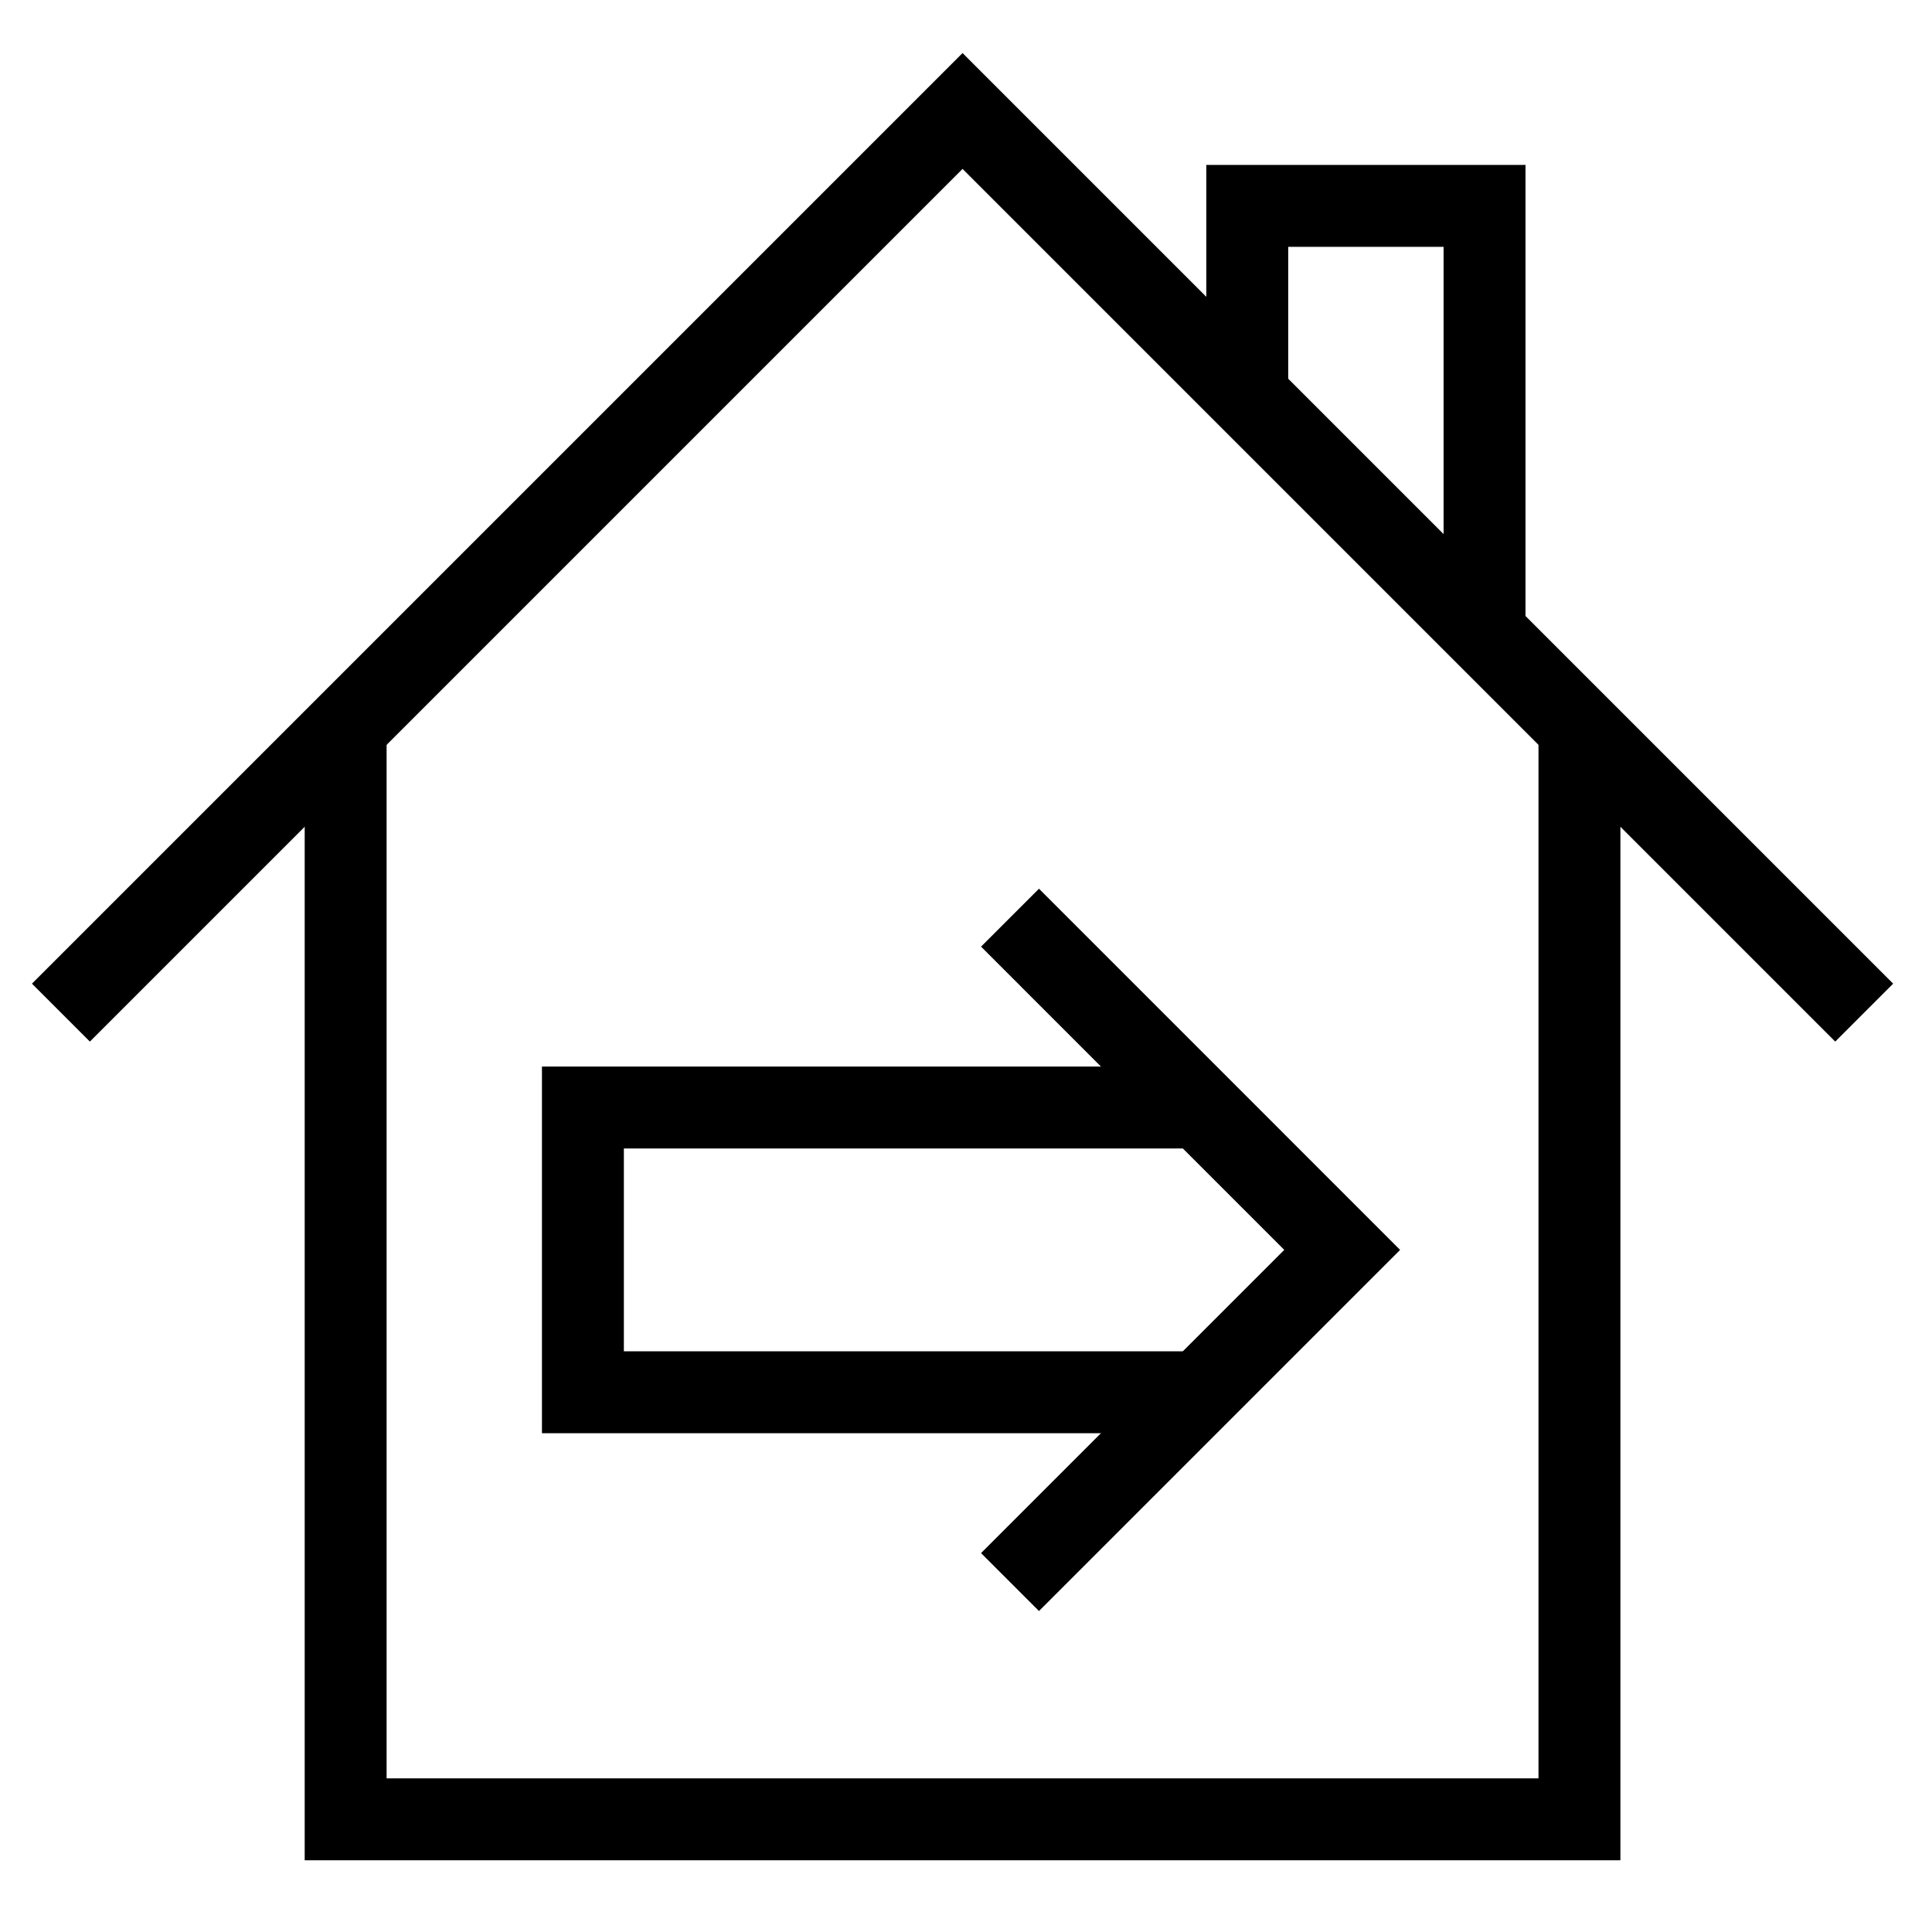
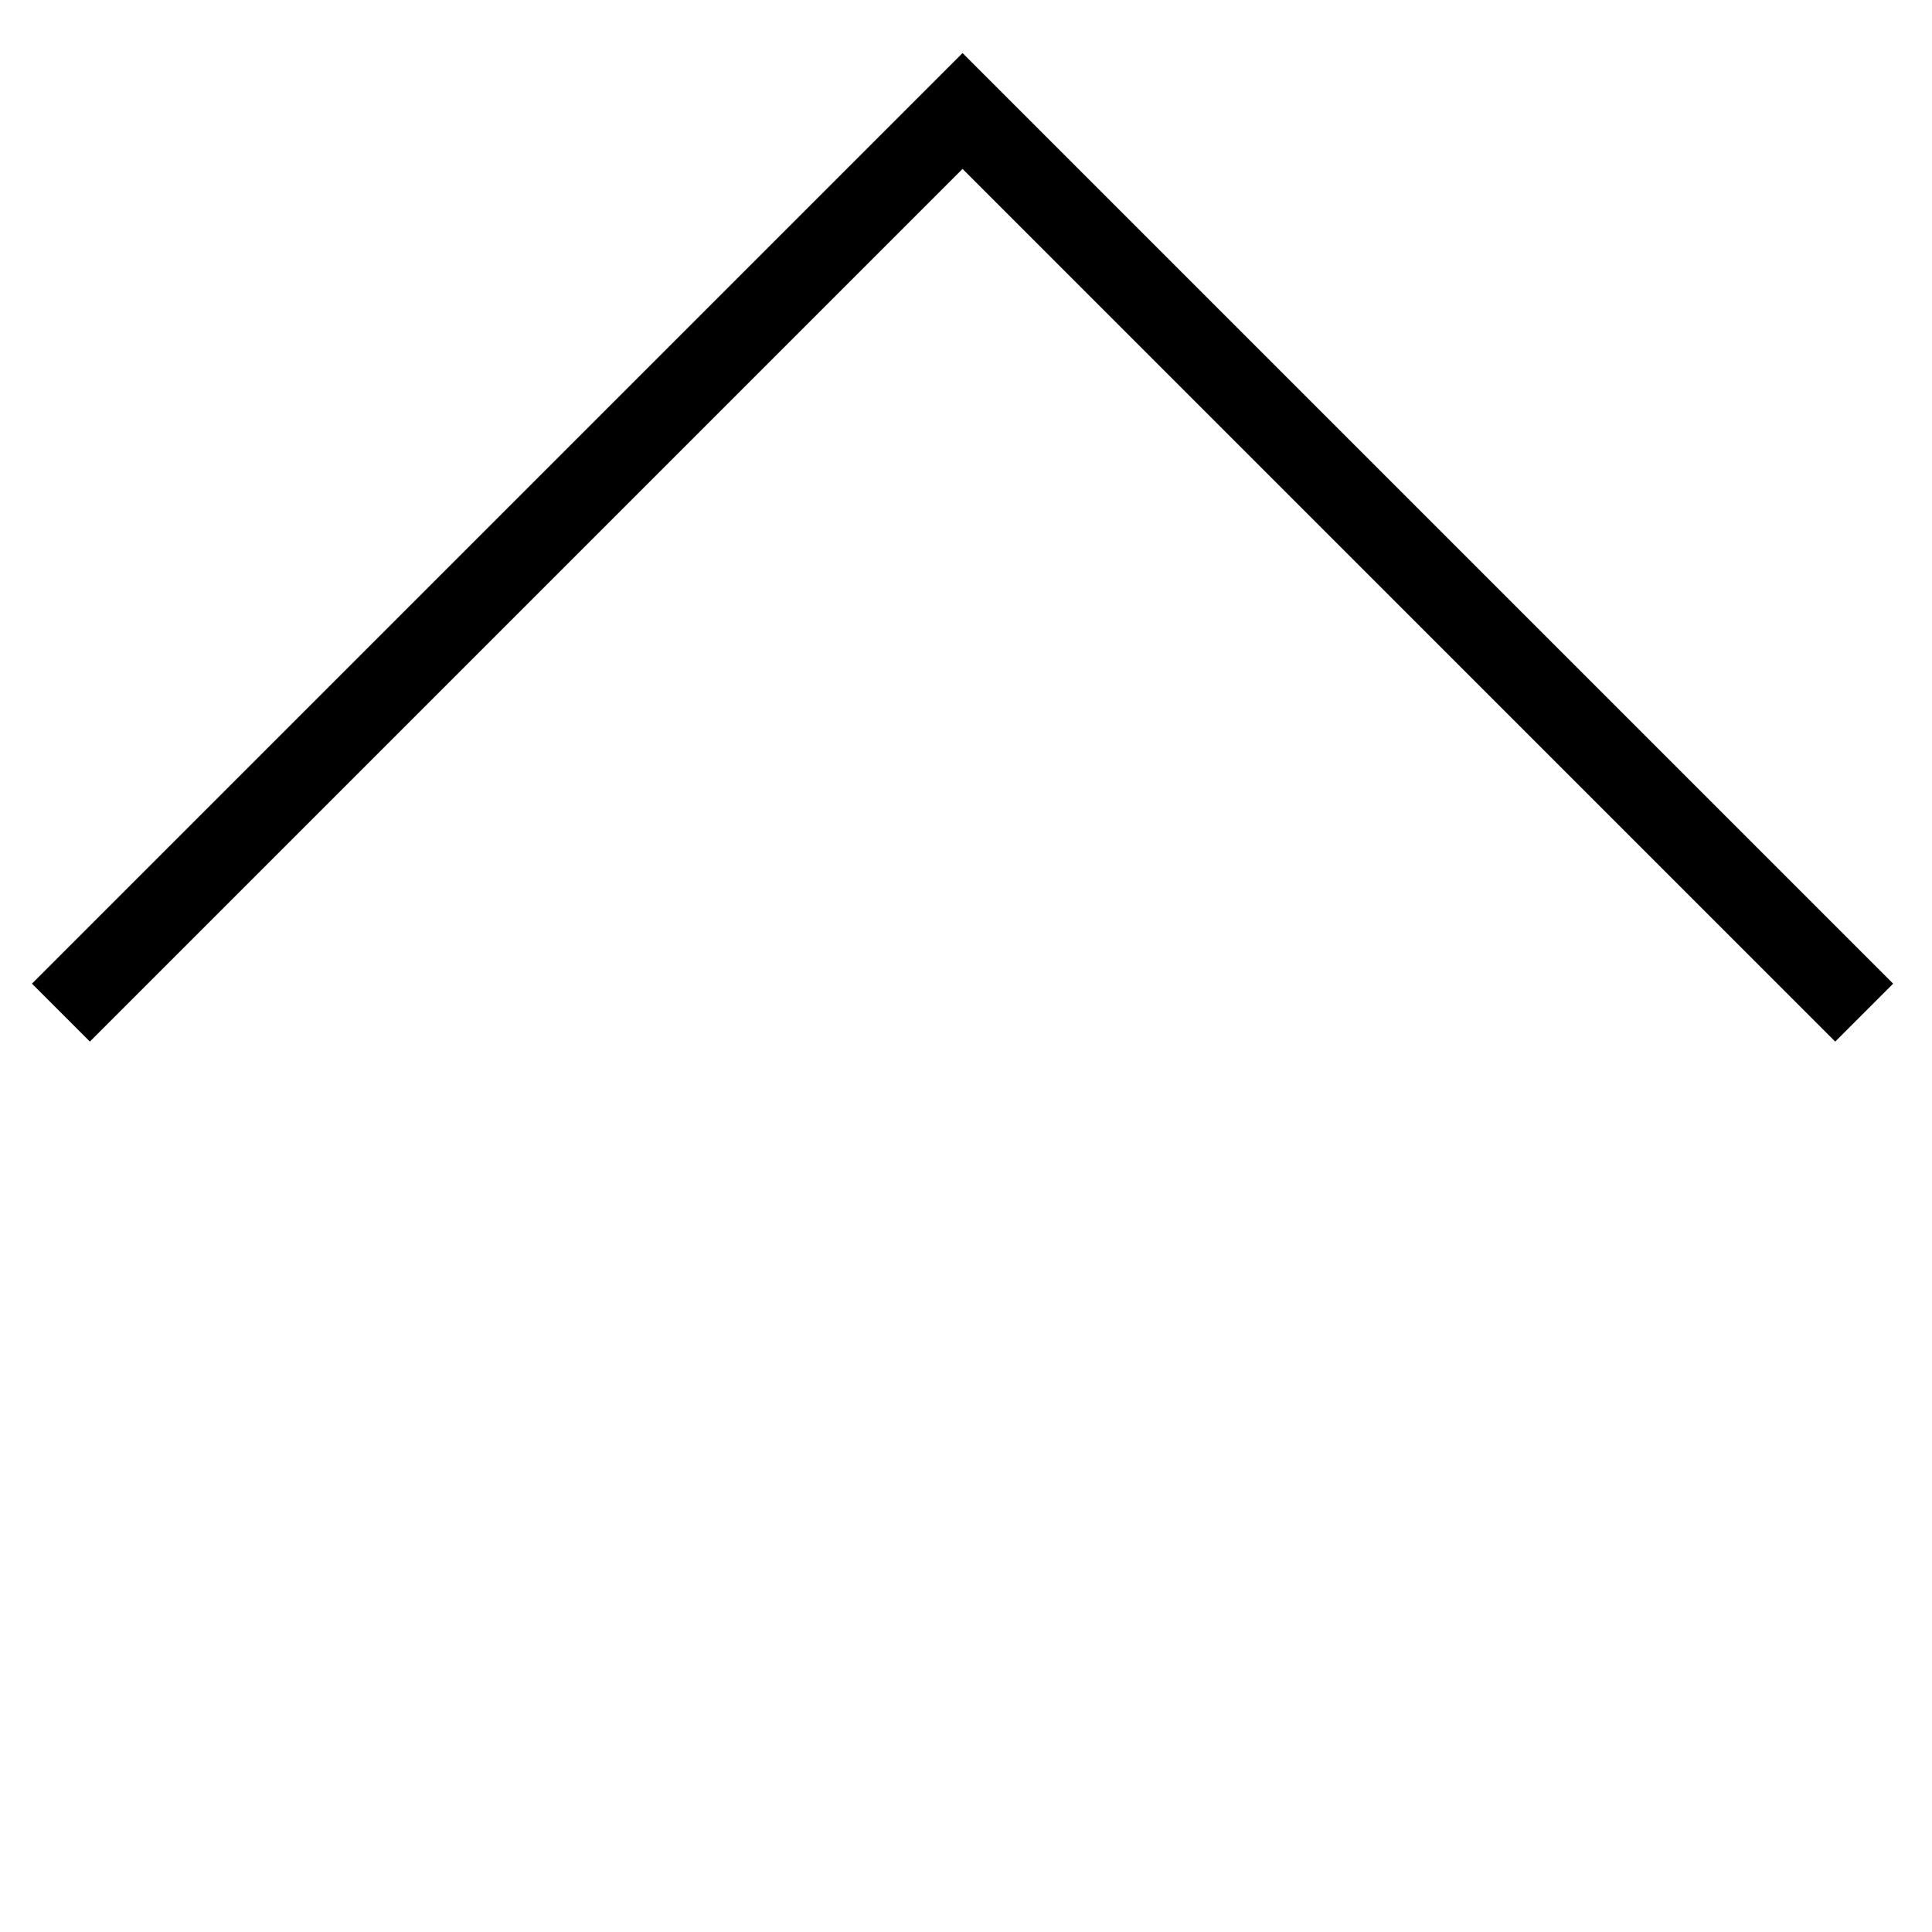
<svg xmlns="http://www.w3.org/2000/svg" version="1.1" id="Layer_1" x="0px" y="0px" width="342px" height="342px" viewBox="0 0 342 342" enable-background="new 0 0 342 342" xml:space="preserve">
  <g>
    <g>
-       <polygon points="286.841,329.303 53.936,329.303 53.936,128.849 68.436,128.849 68.436,314.803 272.341,314.803 272.341,128.849     286.841,128.849   " />
-     </g>
+       </g>
    <g>
      <polygon points="324.868,184.38 170.389,29.899 15.909,184.38 5.656,174.126 170.389,9.393 335.122,174.126   " />
    </g>
    <g>
-       <polygon points="270.043,112.05 255.543,112.05 255.543,43.695 228.042,43.695 228.042,70.042 213.542,70.042 213.542,29.195     270.043,29.195   " />
-     </g>
+       </g>
    <g>
-       <polygon points="212.389,253.705 95.936,253.705 95.936,188.801 212.389,188.801 212.389,203.301 110.436,203.301     110.436,239.205 212.389,239.205   " />
-     </g>
+       </g>
    <g>
-       <polygon points="183.919,285.179 173.665,274.925 227.338,221.253 173.665,167.572 183.919,157.32 247.844,221.253   " />
-     </g>
+       </g>
  </g>
</svg>